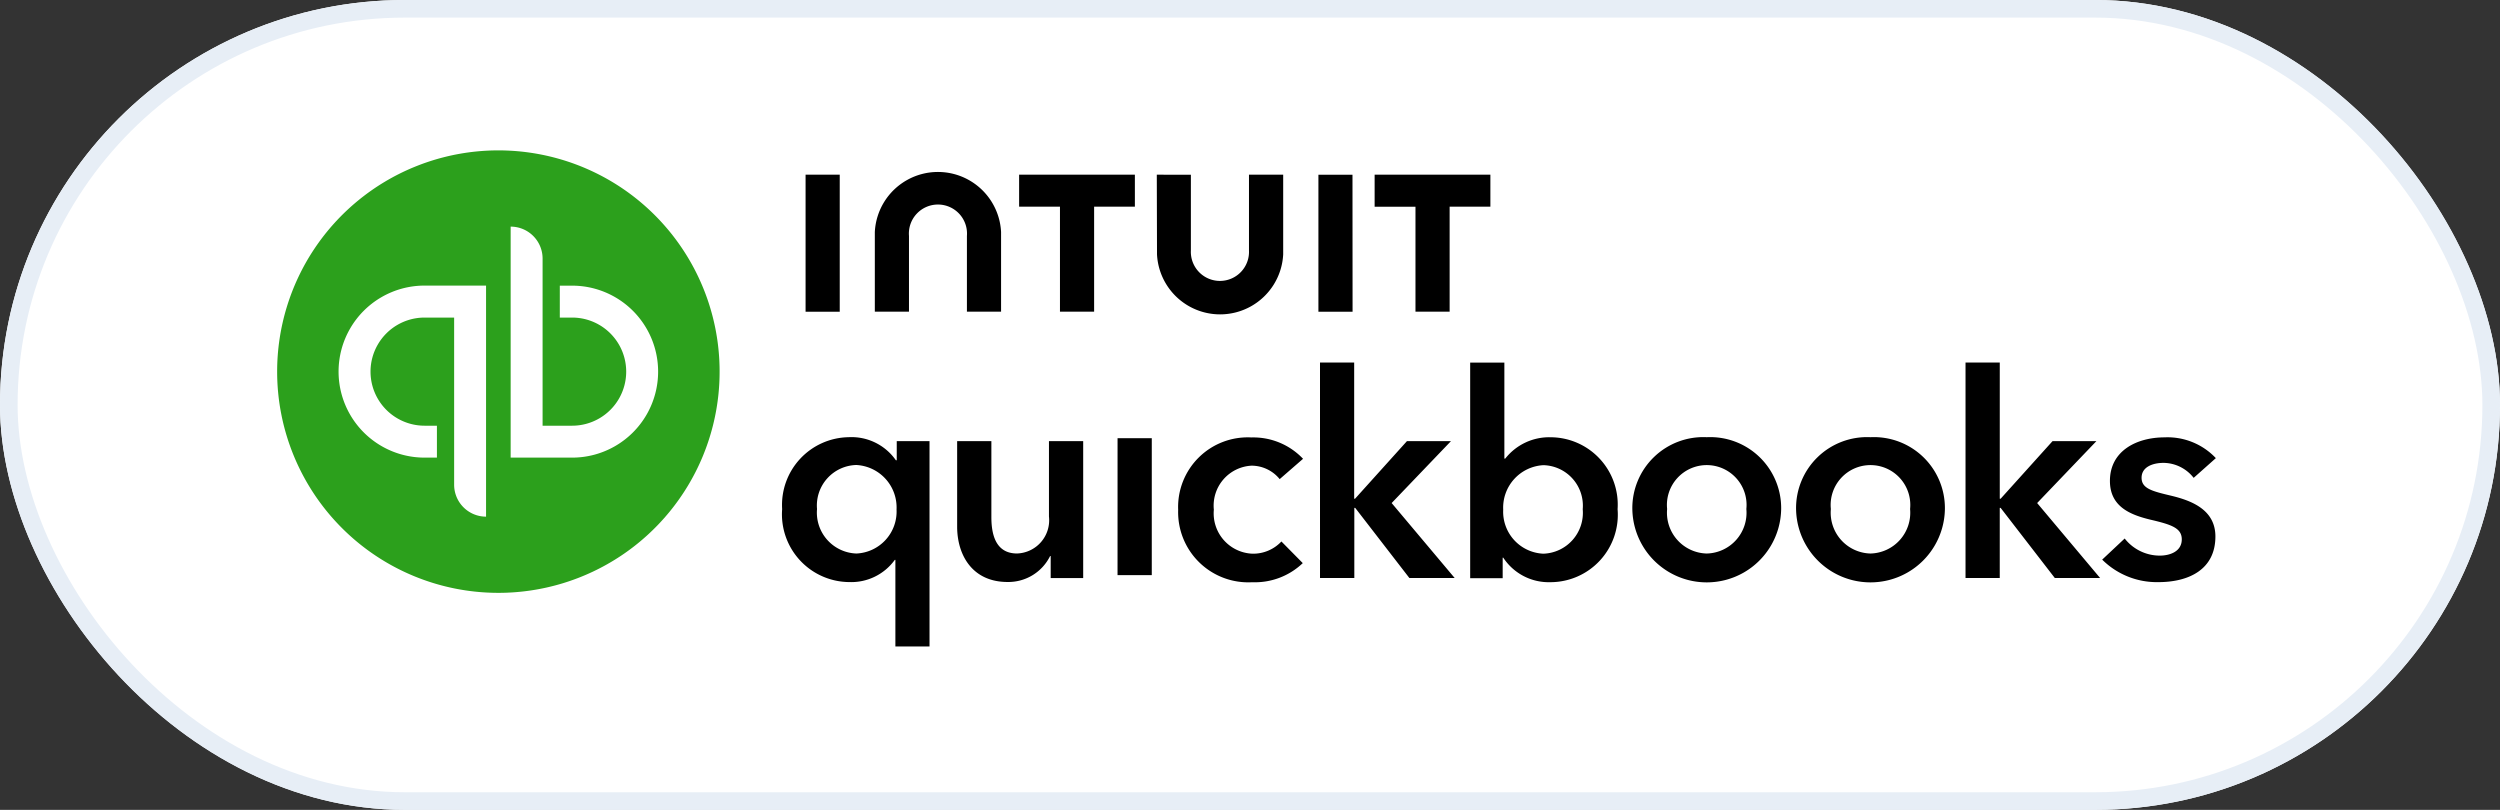
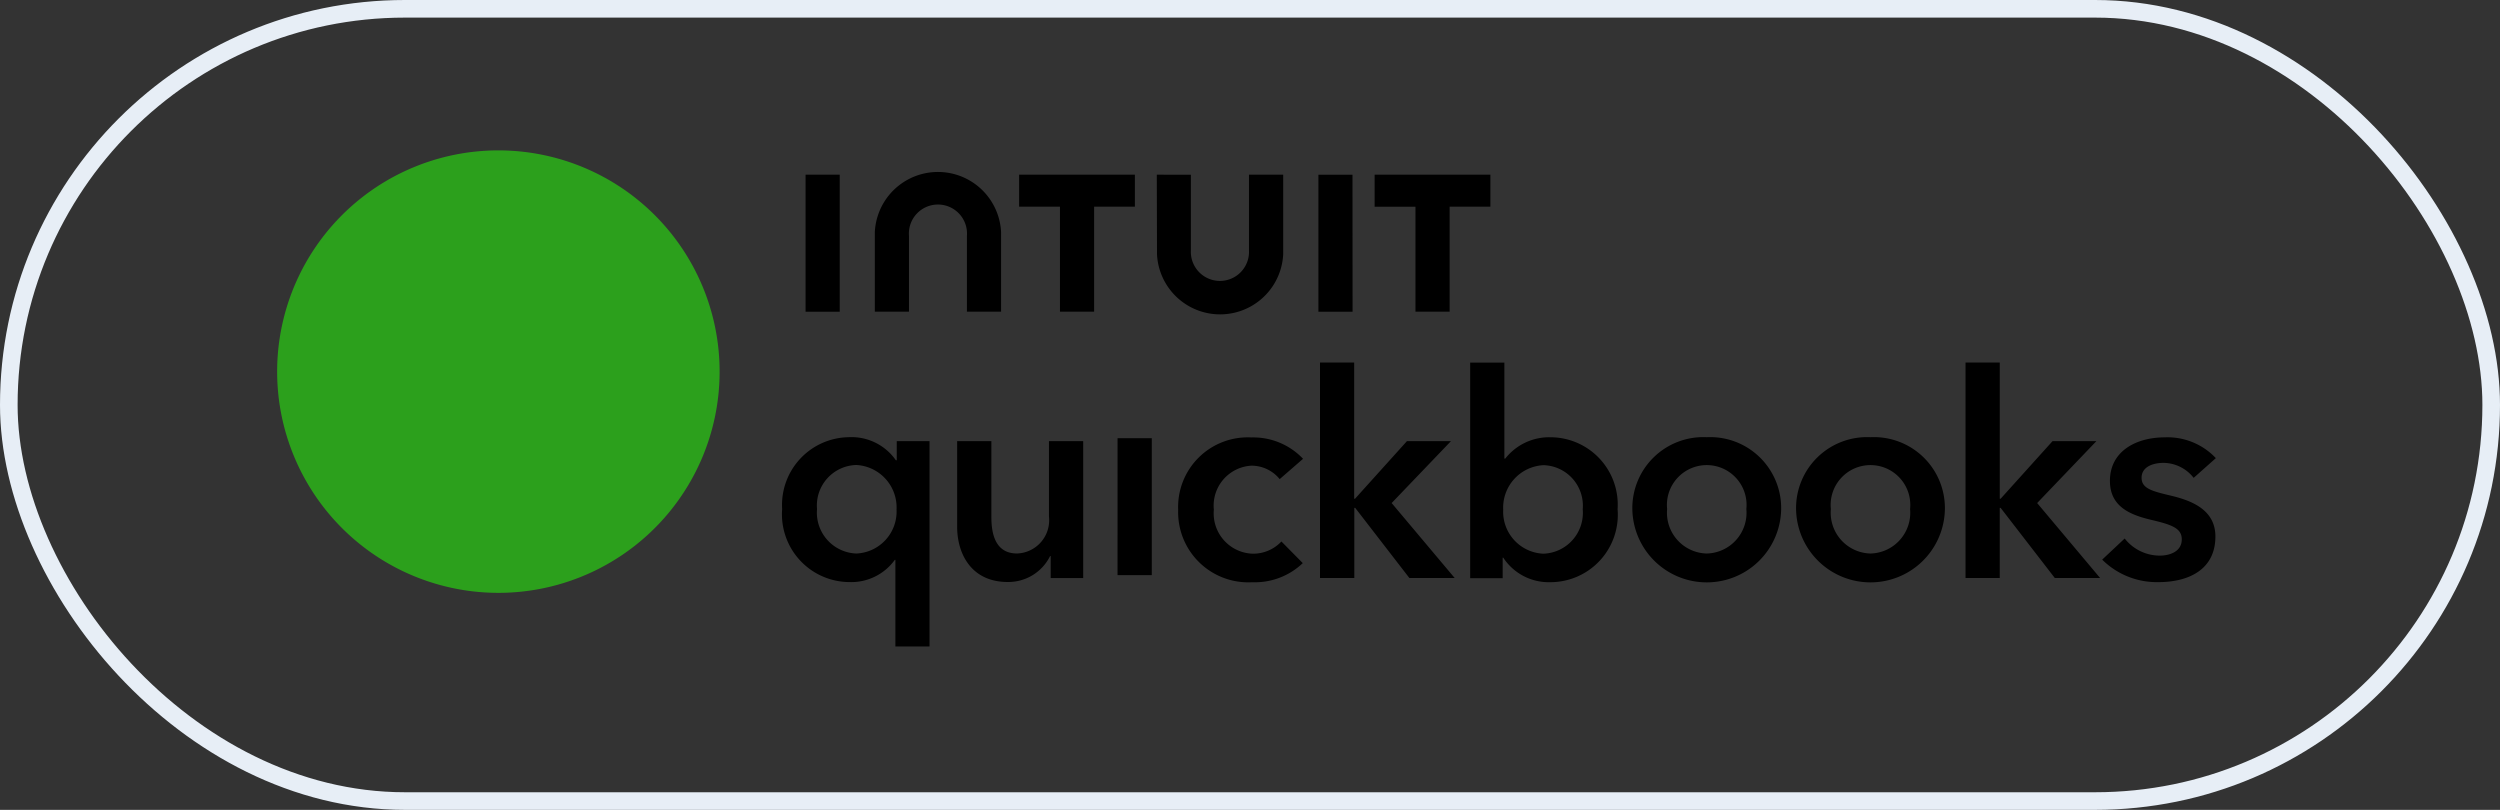
<svg xmlns="http://www.w3.org/2000/svg" width="142" height="46">
  <rect width="100%" height="100%" fill="#333333" stroke="none" />
  <g id="QuickBooks" transform="translate(-.395)">
    <g id="Прямоугольник_1649" data-name="Прямоугольник 1649" transform="translate(.395)" fill="#fff" stroke="#e7eef6" stroke-width="1">
-       <rect width="142" height="46" rx="23" stroke="none" />
      <rect x=".5" y=".5" width="141" height="45" rx="22.5" fill="none" />
    </g>
    <g id="Intuit_QuickBooks_logo" transform="translate(16.137 8.543)">
      <path id="Контур_787" data-name="Контур 787" d="M12.566 25.131A12.566 12.566 0 100 12.566a12.568 12.568 0 0012.566 12.565z" fill="#2ca01c" />
-       <path id="Контур_788" data-name="Контур 788" d="M13.428 13.949a4.886 4.886 0 100 9.772h.7v-1.813h-.7a3.071 3.071 0 010-6.142h1.678v9.495a1.814 1.814 0 001.813 1.813V13.949zm8.38 9.772a4.884 4.884 0 100-9.768h-.7v1.813h.7a3.071 3.071 0 110 6.142H20.13v-9.495a1.814 1.814 0 00-1.814-1.813v13.121h3.492z" transform="translate(-5.053 -6.271)" fill="#fff" />
      <path id="Контур_789" data-name="Контур 789" d="M78.616 29.952h-1.944v-4.92h-.033a3.05 3.05 0 01-2.577 1.262 3.85 3.85 0 01-3.822-4.145 3.847 3.847 0 013.773-4.084 3.071 3.071 0 012.687 1.311h.049v-1.087h1.862v11.663zm-4.161-5.28a2.386 2.386 0 002.283-2.5 2.415 2.415 0 00-2.283-2.528 2.3 2.3 0 00-2.234 2.5 2.325 2.325 0 002.234 2.528zm12.884 1.393h-1.846v-1.25h-.033a2.647 2.647 0 01-2.413 1.474c-2.026 0-2.867-1.556-2.867-3.14v-4.86h1.944V22.6c0 .923.208 2.07 1.458 2.07a1.889 1.889 0 001.813-2.1v-4.281h1.944v7.771zm1.952-7.943h1.944V25.9H89.29zm9.209 2.324a2.065 2.065 0 00-1.6-.764 2.273 2.273 0 00-2.14 2.5 2.292 2.292 0 002.2 2.5 2.2 2.2 0 001.638-.694l1.213 1.229a3.939 3.939 0 01-2.867 1.086 3.986 3.986 0 01-4.21-4.112 3.955 3.955 0 014.161-4.112 3.89 3.89 0 012.932 1.213L98.5 20.446zm2.287-6.624h1.944v7.738h.049l2.948-3.271h2.5l-3.369 3.516 3.581 4.259h-2.573l-3.079-3.986h-.049v3.986h-1.949V13.826zm10.475 0v5.46h.049a3.179 3.179 0 012.609-1.213 3.826 3.826 0 013.773 4.084 3.83 3.83 0 01-3.823 4.147 3.086 3.086 0 01-2.671-1.393h-.033v1.168h-1.846V13.826h1.944zm2.217 5.832a2.415 2.415 0 00-2.283 2.528 2.386 2.386 0 002.283 2.5 2.323 2.323 0 002.234-2.528 2.3 2.3 0 00-2.234-2.5zm9.278-1.589a4.031 4.031 0 014.227 4.084 4.227 4.227 0 01-8.453 0 4.031 4.031 0 014.225-4.084zm0 6.607a2.315 2.315 0 002.25-2.528 2.262 2.262 0 10-4.5 0 2.315 2.315 0 002.249 2.528zm9.3-6.607a4.031 4.031 0 014.227 4.084 4.227 4.227 0 01-8.453 0 4.031 4.031 0 014.228-4.084zm0 6.607a2.315 2.315 0 002.25-2.528 2.262 2.262 0 10-4.5 0 2.317 2.317 0 002.252 2.528zm5.4-10.85h1.944v7.738h.049l2.948-3.271h2.491l-3.365 3.516 3.577 4.259h-2.573l-3.079-3.986h-.049v3.986h-1.944V13.826zm12.949 6.542a2.2 2.2 0 00-1.7-.841c-.613 0-1.25.229-1.25.845s.6.764 1.682 1.021c1.152.278 2.511.792 2.511 2.315 0 1.895-1.54 2.593-3.238 2.593a4.4 4.4 0 01-3.193-1.278l1.278-1.2a2.533 2.533 0 001.993.972c.568 0 1.25-.229 1.25-.923 0-.649-.6-.841-1.781-1.119-1.152-.278-2.3-.743-2.3-2.2 0-1.736 1.556-2.475 3.1-2.475a3.771 3.771 0 012.916 1.18l-1.258 1.119zM91.532 7.68a3.588 3.588 0 007.167 0V3.155h-1.943v4.3a1.652 1.652 0 11-3.3 0v-4.3H91.52zm12.361-2.707h2.32v5.962h1.94V4.972h2.315V3.155h-6.575v1.817zm-1.258-1.817H100.7v7.784h1.94zM83.7 4.972h2.32v5.962h1.94V4.972h2.315V3.155H83.7v1.817zM73.511 3.155h-1.94v7.784h1.94zm9.164 3.255a3.59 3.59 0 00-7.171 0v4.525h1.94v-4.3a1.651 1.651 0 113.291 0v4.3h1.94V6.41z" transform="translate(-41.556 -1.775)" />
    </g>
  </g>
</svg>